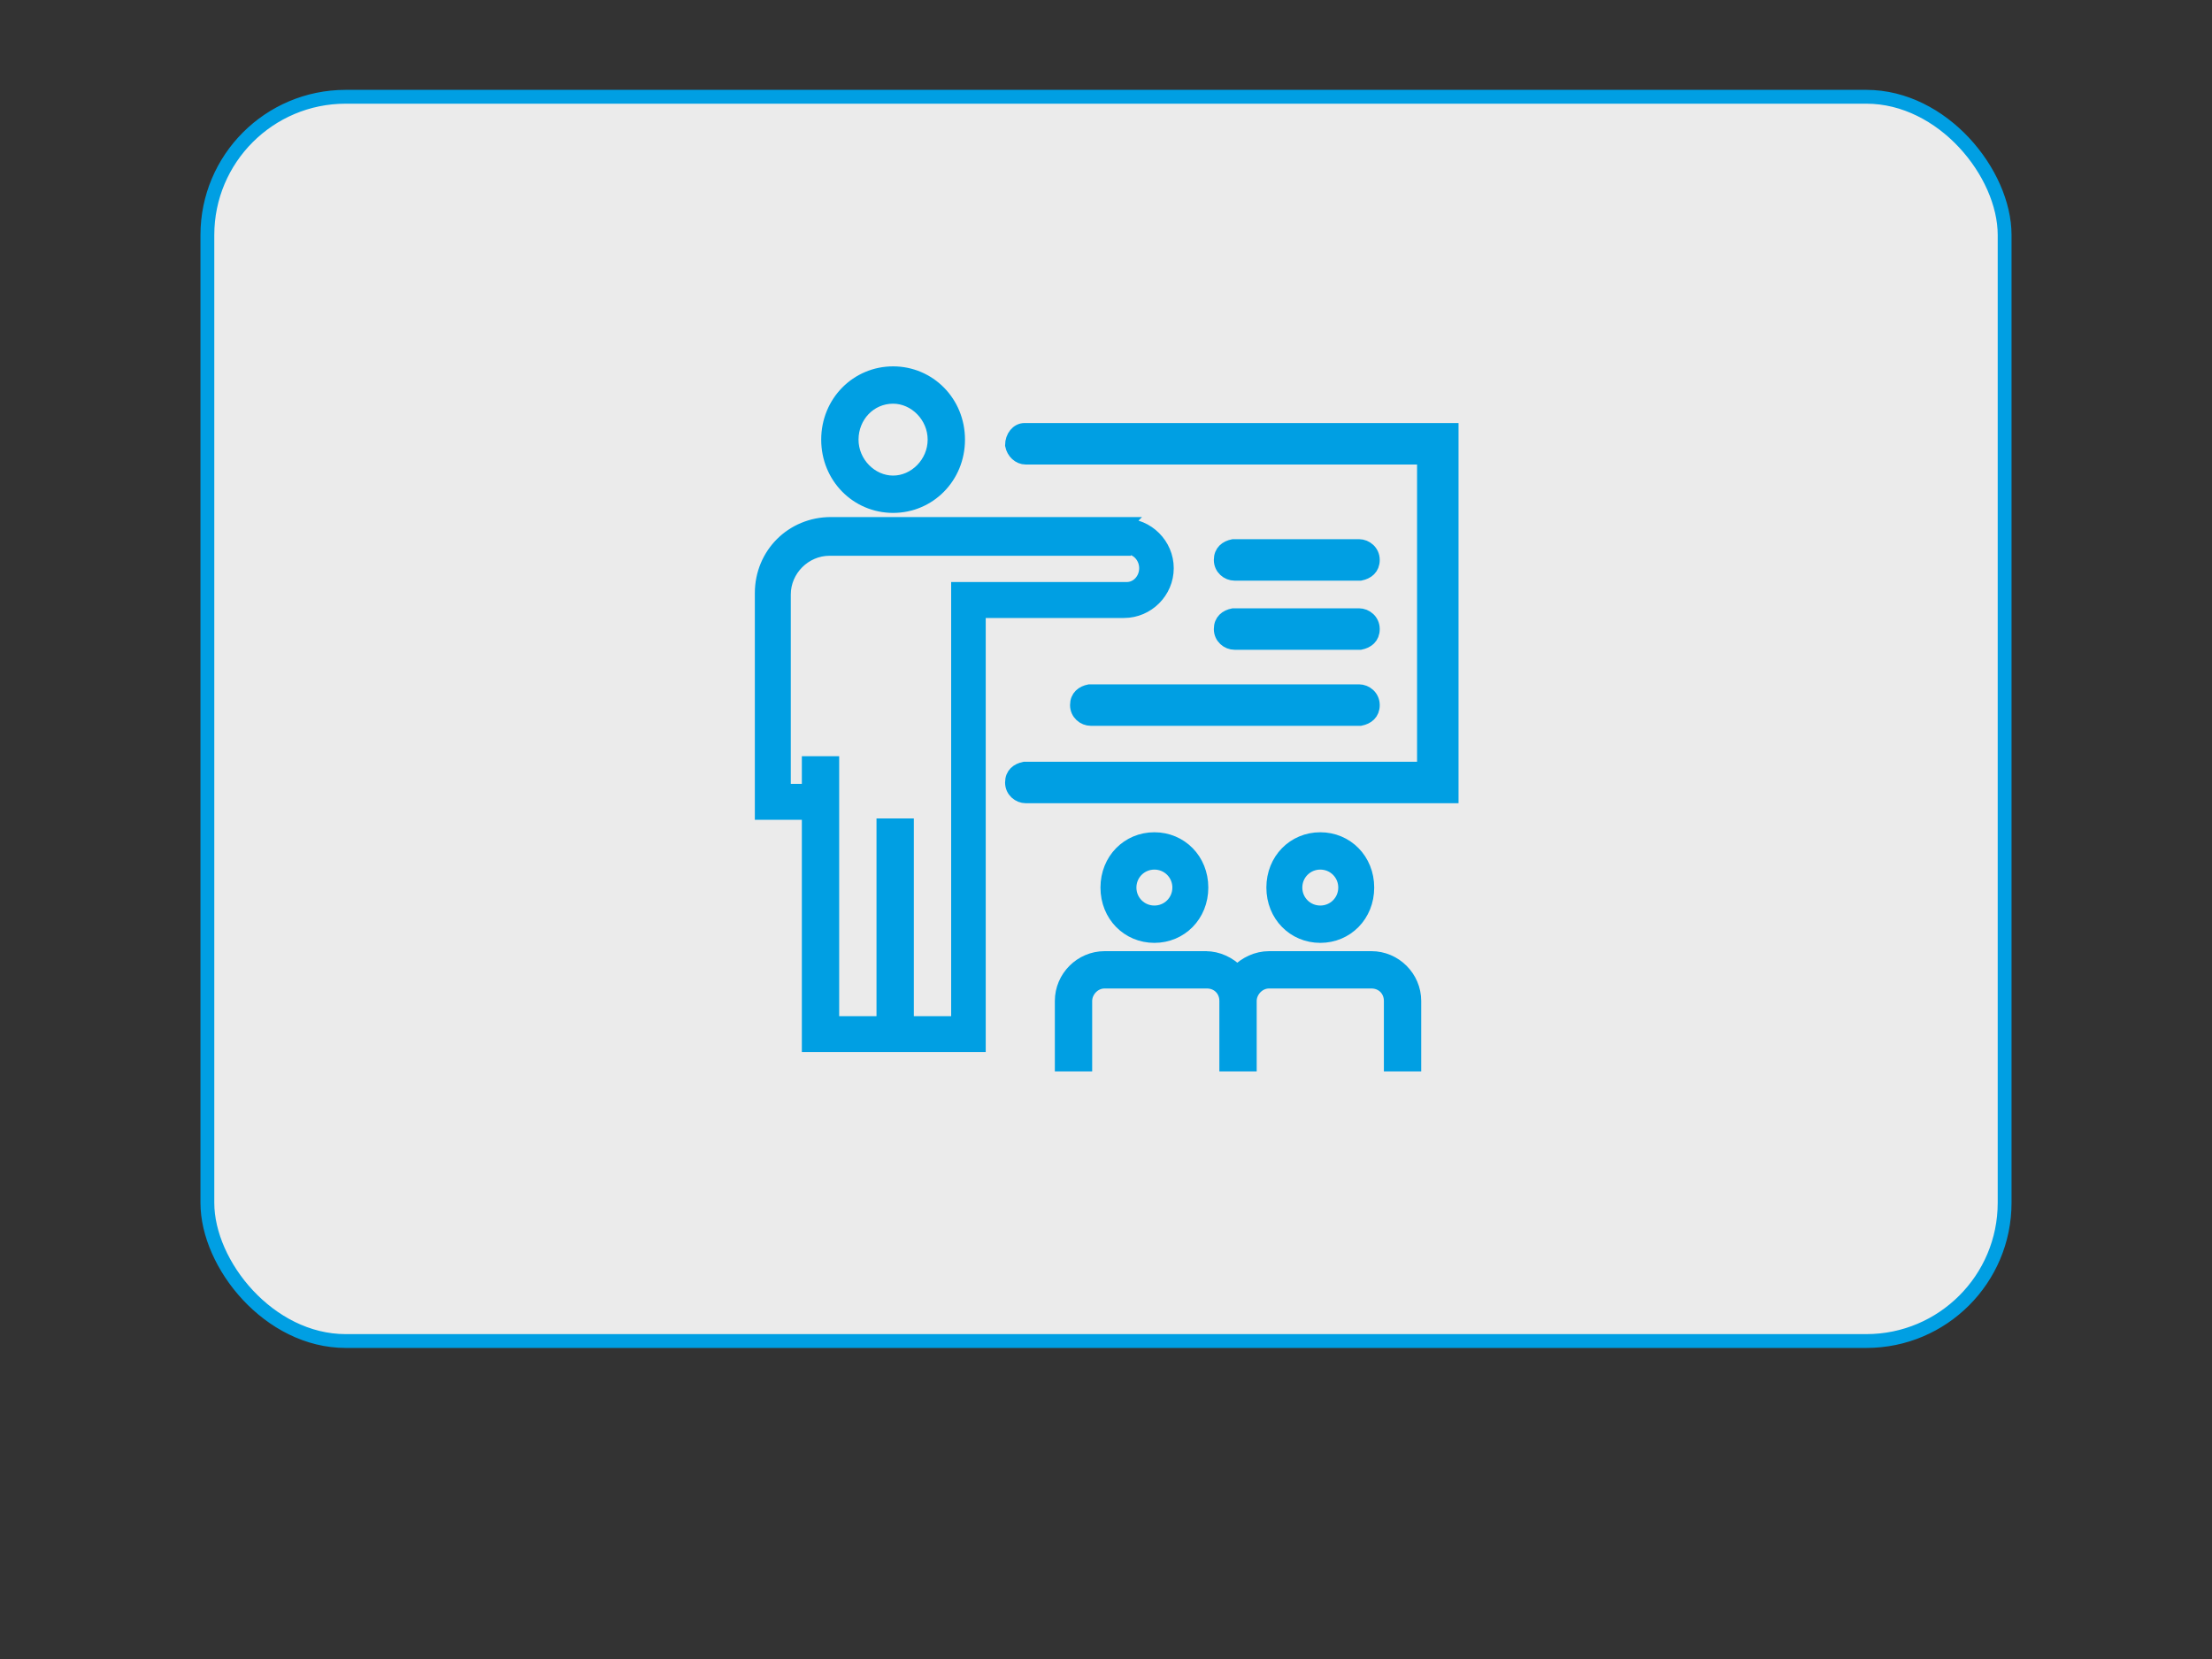
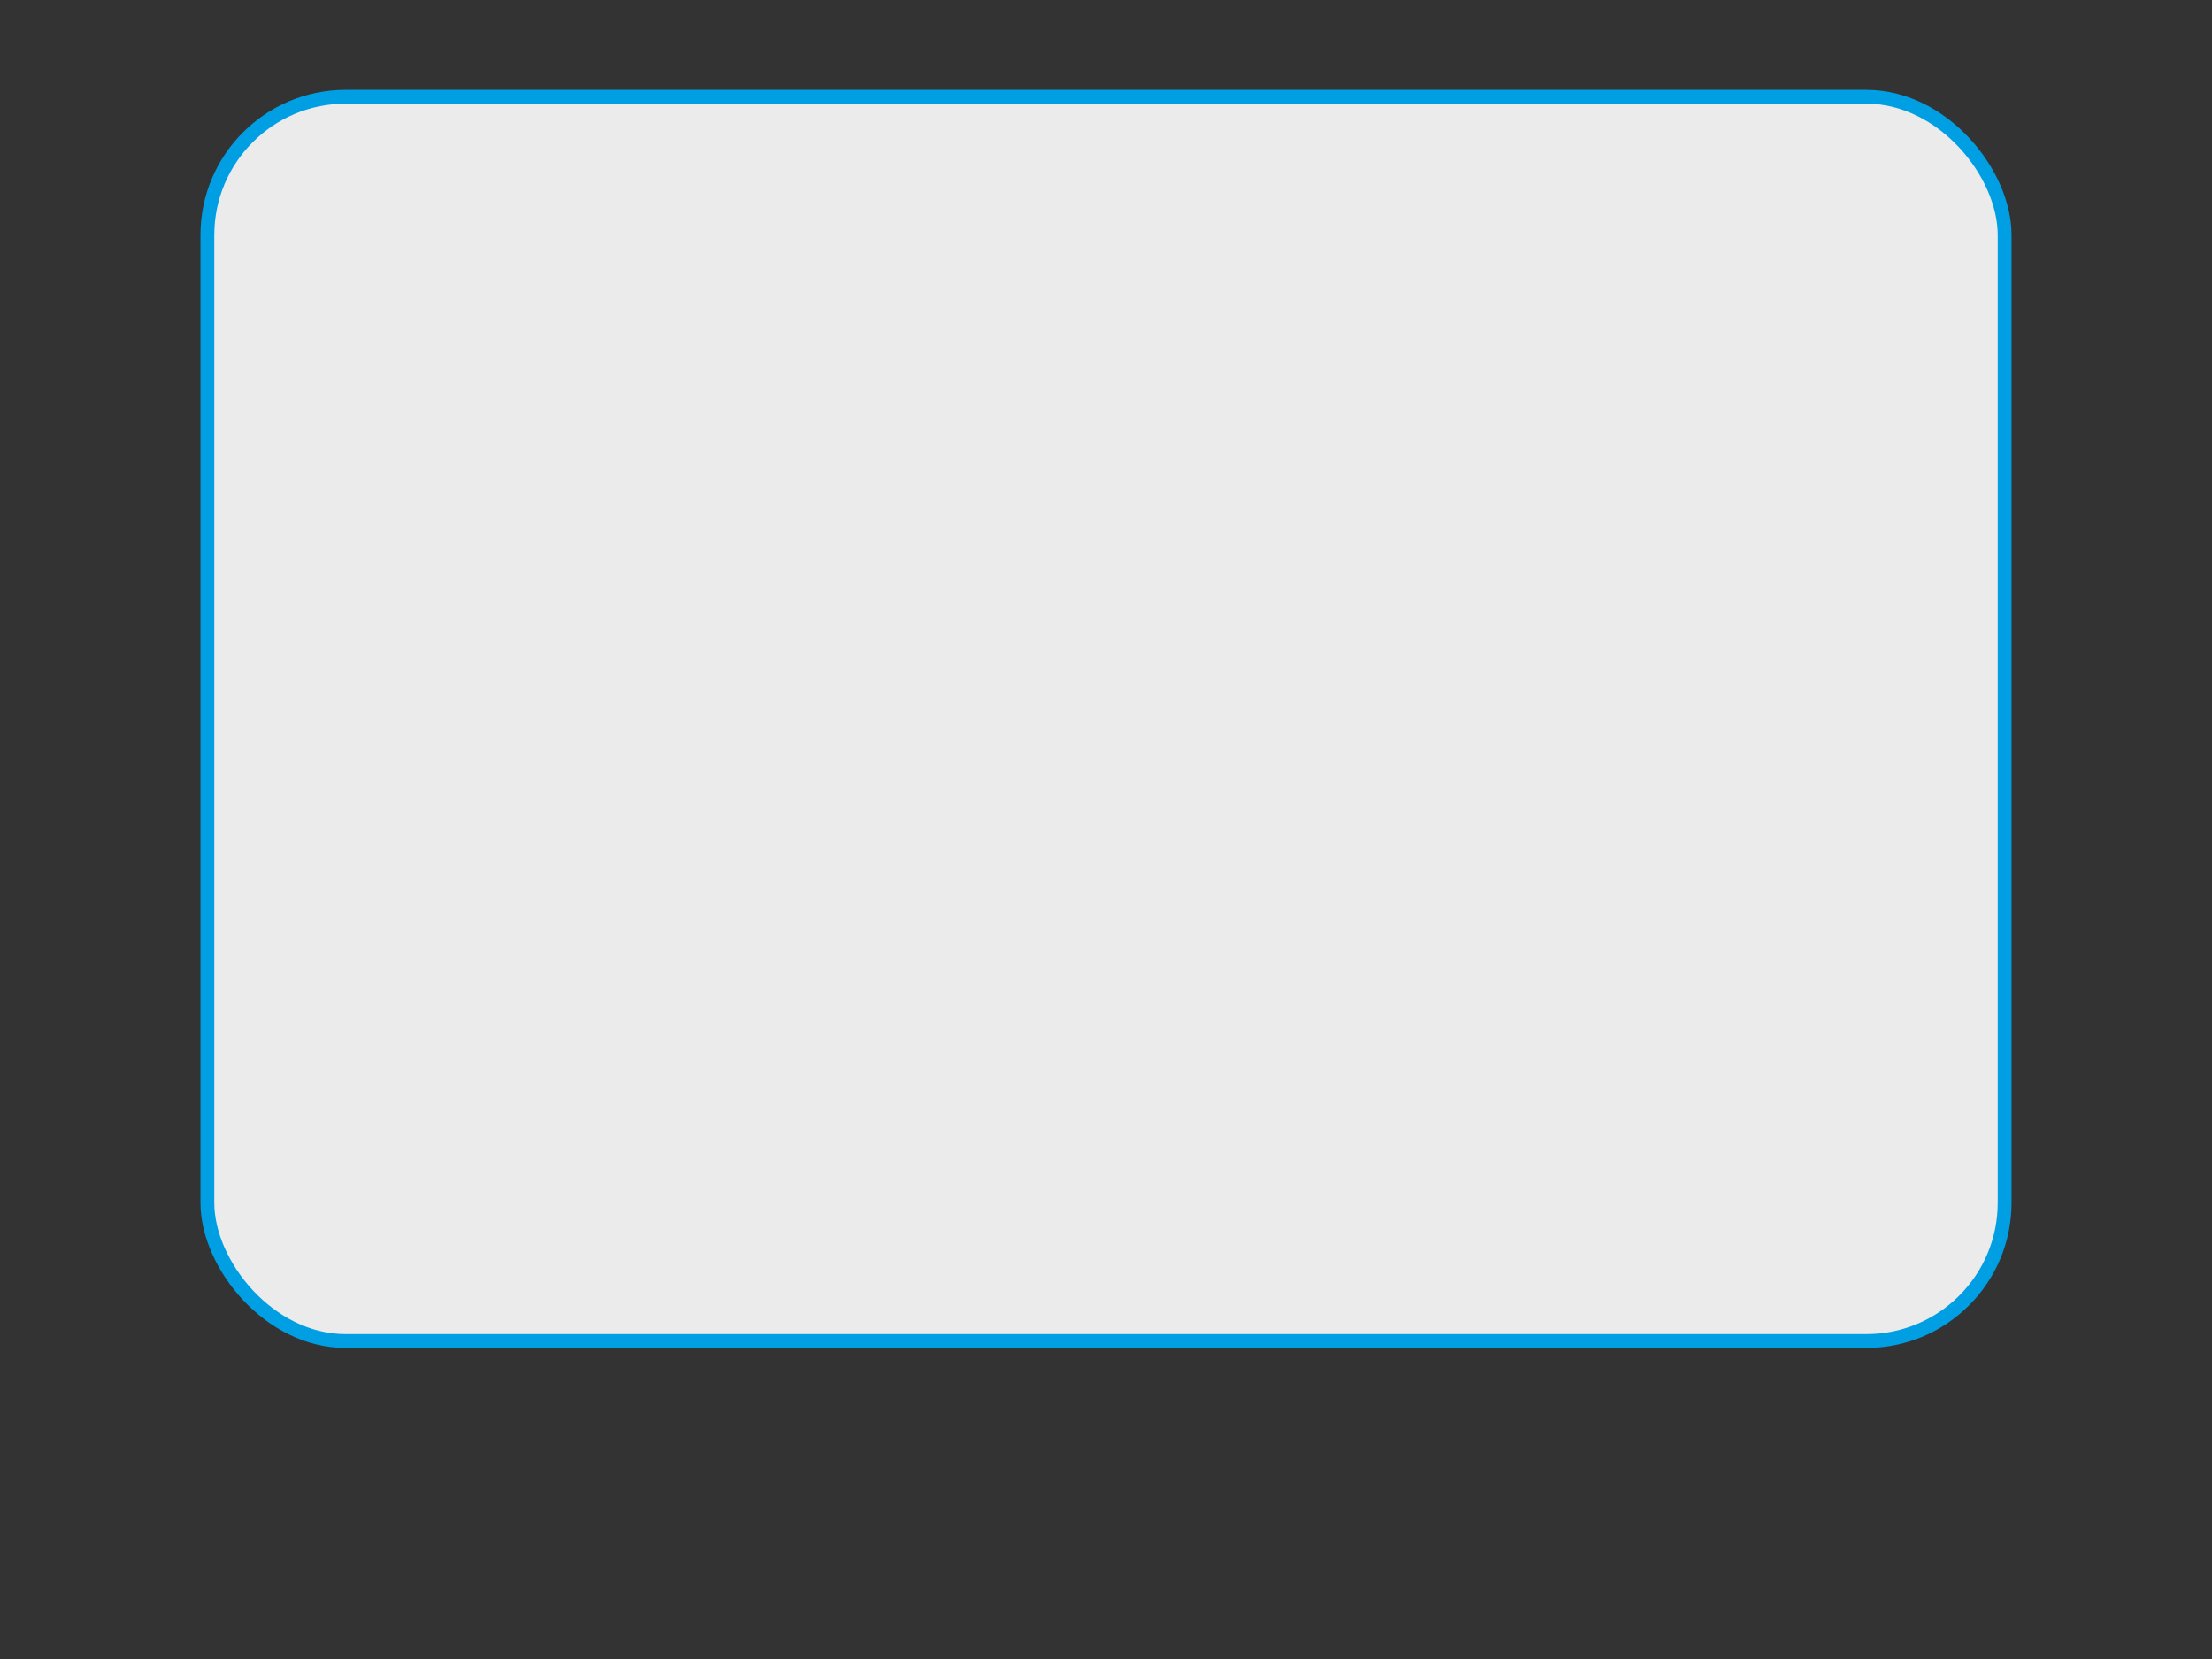
<svg xmlns="http://www.w3.org/2000/svg" id="Calque_1" version="1.1" viewBox="0 0 160 120">
  <rect x="0" y="0" width="160" height="120" fill="#333333" stroke="none" />
  <defs>
    <style>
      .st0 {
        fill: url(#Dégradé_sans_nom);
      }

      .st0, .st1 {
        stroke: #009fe3;
        stroke-miterlimit: 10;
      }

      .st1 {
        fill: #009fe3;
        fill-rule: evenodd;
      }
    </style>
    <linearGradient id="Dégradé_sans_nom" data-name="Dégradé sans nom" x1="-2900.5" y1="-1065.1" x2="-2899.5" y2="-1064.6" gradientTransform="translate(377082 95887) scale(130 90)" gradientUnits="userSpaceOnUse">
      <stop offset="0" stop-color="#fff" stop-opacity=".9" />
      <stop offset="1" stop-color="#fff" stop-opacity=".9" />
    </linearGradient>
  </defs>
  <rect id="_x31_socxjc21b1" class="st0" x="15" y="7" width="130" height="90" rx="10" ry="10" />
-   <path id="u1zl46094d" class="st1" d="M87.2,69.3c.9,0,1.7.4,2.3,1,.6-.6,1.4-1,2.3-1h7.4c1.7,0,3.1,1.4,3.1,3.1v4.6h-1.7v-4.6c0-.8-.6-1.4-1.4-1.4h-7.4c-.8,0-1.4.7-1.4,1.4v4.6h-1.7v-4.6c0-.8-.6-1.4-1.4-1.4h-7.4c-.8,0-1.4.7-1.4,1.4v4.6h-1.7v-4.6c0-1.7,1.4-3.1,3.1-3.1h7.4-.1ZM81.3,38c1.7,0,3.1,1.4,3.1,3.1s-1.4,3.1-3.1,3.1h-10.5v31.4h-12.3v-16.8h-3.4v-15.9c0-2.8,2.2-5,5-5h21.3,0ZM81.3,39.7h-21.3c-1.8,0-3.3,1.5-3.3,3.3v14.2h1.8v-2h1.7v18.8h3.7v-14.3h1.7v14.3h3.7v-31.4h12.2c.8,0,1.4-.7,1.4-1.5s-.6-1.5-1.4-1.5h-.2ZM83.5,60.7c1.9,0,3.4,1.5,3.4,3.5s-1.5,3.5-3.4,3.5-3.4-1.5-3.4-3.5,1.5-3.5,3.4-3.5ZM95.5,60.7c1.9,0,3.4,1.5,3.4,3.5s-1.5,3.5-3.4,3.5-3.4-1.5-3.4-3.5,1.5-3.5,3.4-3.5ZM83.5,62.4c-1,0-1.8.8-1.8,1.8s.8,1.8,1.8,1.8,1.8-.8,1.8-1.8-.8-1.8-1.8-1.8h0ZM95.5,62.4c-1,0-1.8.8-1.8,1.8s.8,1.8,1.8,1.8,1.8-.8,1.8-1.8-.8-1.8-1.8-1.8h0ZM105,31.1v26.5h-30.8c-.5,0-1-.4-1-1s.4-.9.9-1h28.9v-22.5h-28.8c-.5,0-.9-.4-1-.9h0c0-.6.4-1.1.9-1.1h30.9ZM98.3,50c.5,0,1,.4,1,1s-.4.9-.9,1h-19.5c-.5,0-1-.4-1-1s.4-.9.9-1h19.5ZM98.3,44.5c.5,0,1,.4,1,1s-.4.9-.9,1h-9.1c-.5,0-1-.4-1-1s.4-.9.9-1h9.1ZM98.3,39.5c.5,0,1,.4,1,1s-.4.9-.9,1h-9.1c-.5,0-1-.4-1-1s.4-.9.9-1h9.1ZM64.6,27c2.6,0,4.7,2.1,4.7,4.8s-2.1,4.8-4.7,4.8-4.7-2.1-4.7-4.8,2.1-4.8,4.7-4.8ZM64.6,28.7c-1.7,0-3,1.4-3,3.1s1.4,3.1,3,3.1,3-1.4,3-3.1-1.4-3.1-3-3.1h0Z" />
</svg>